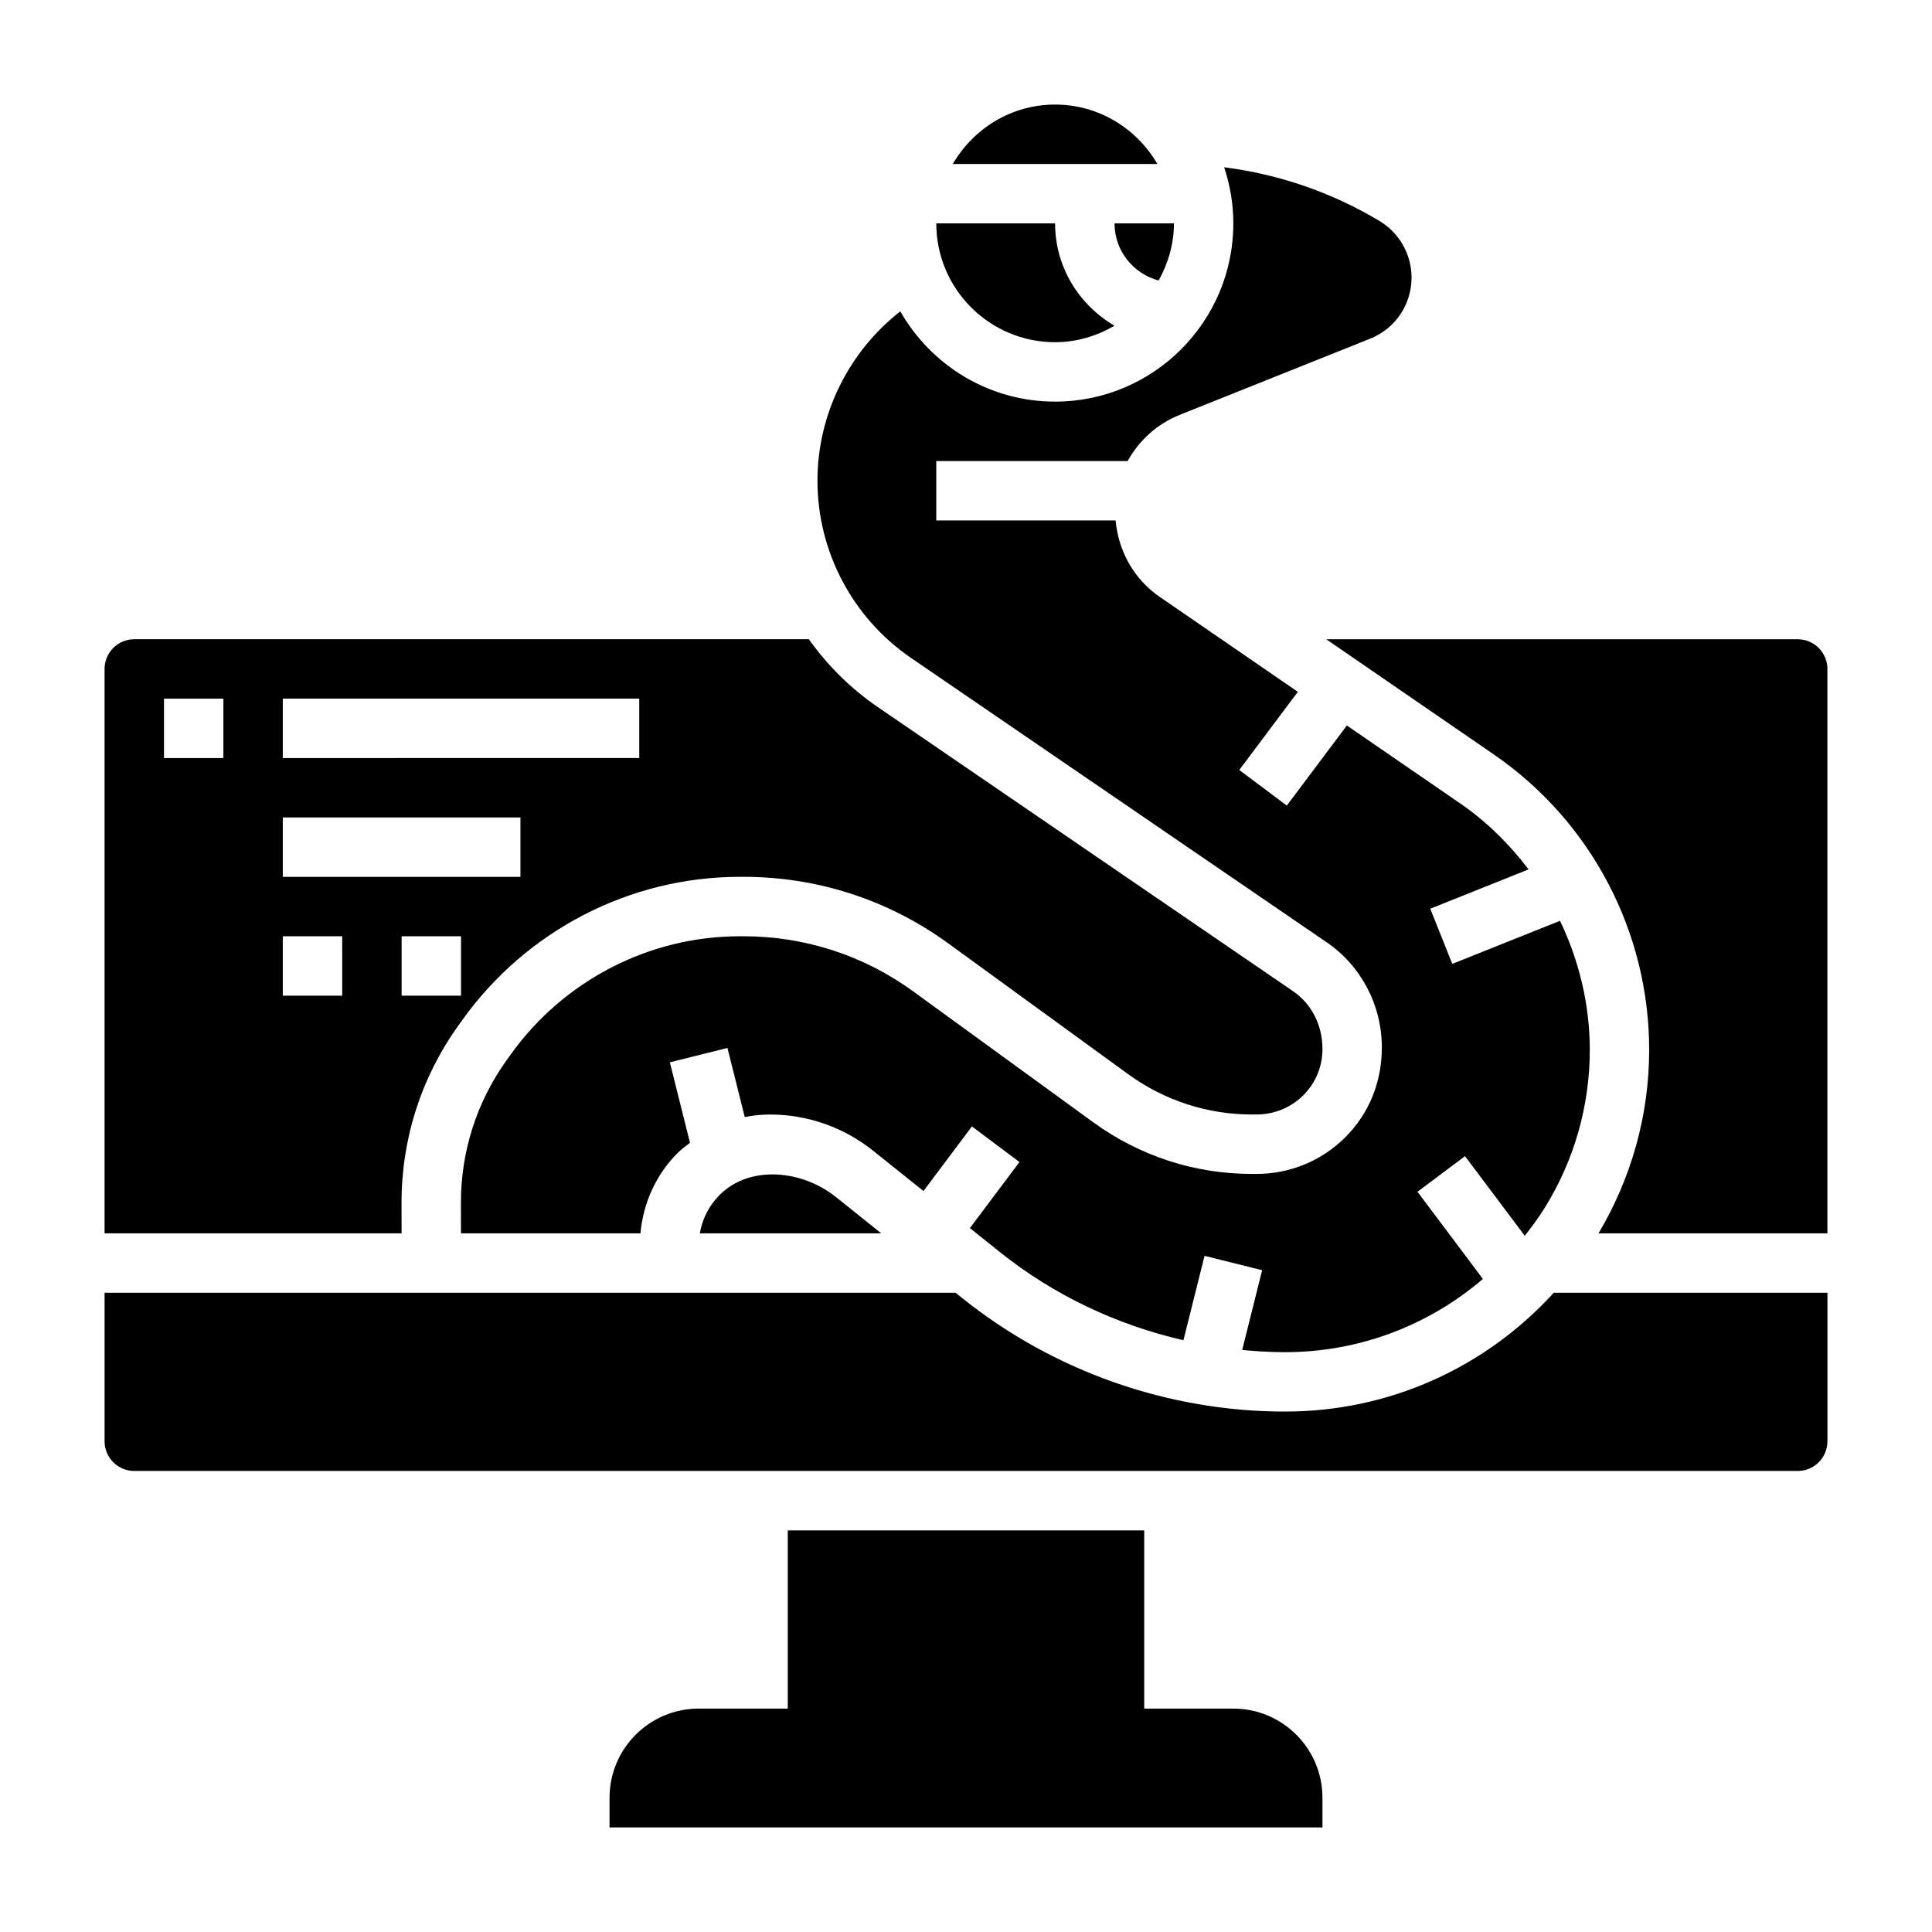
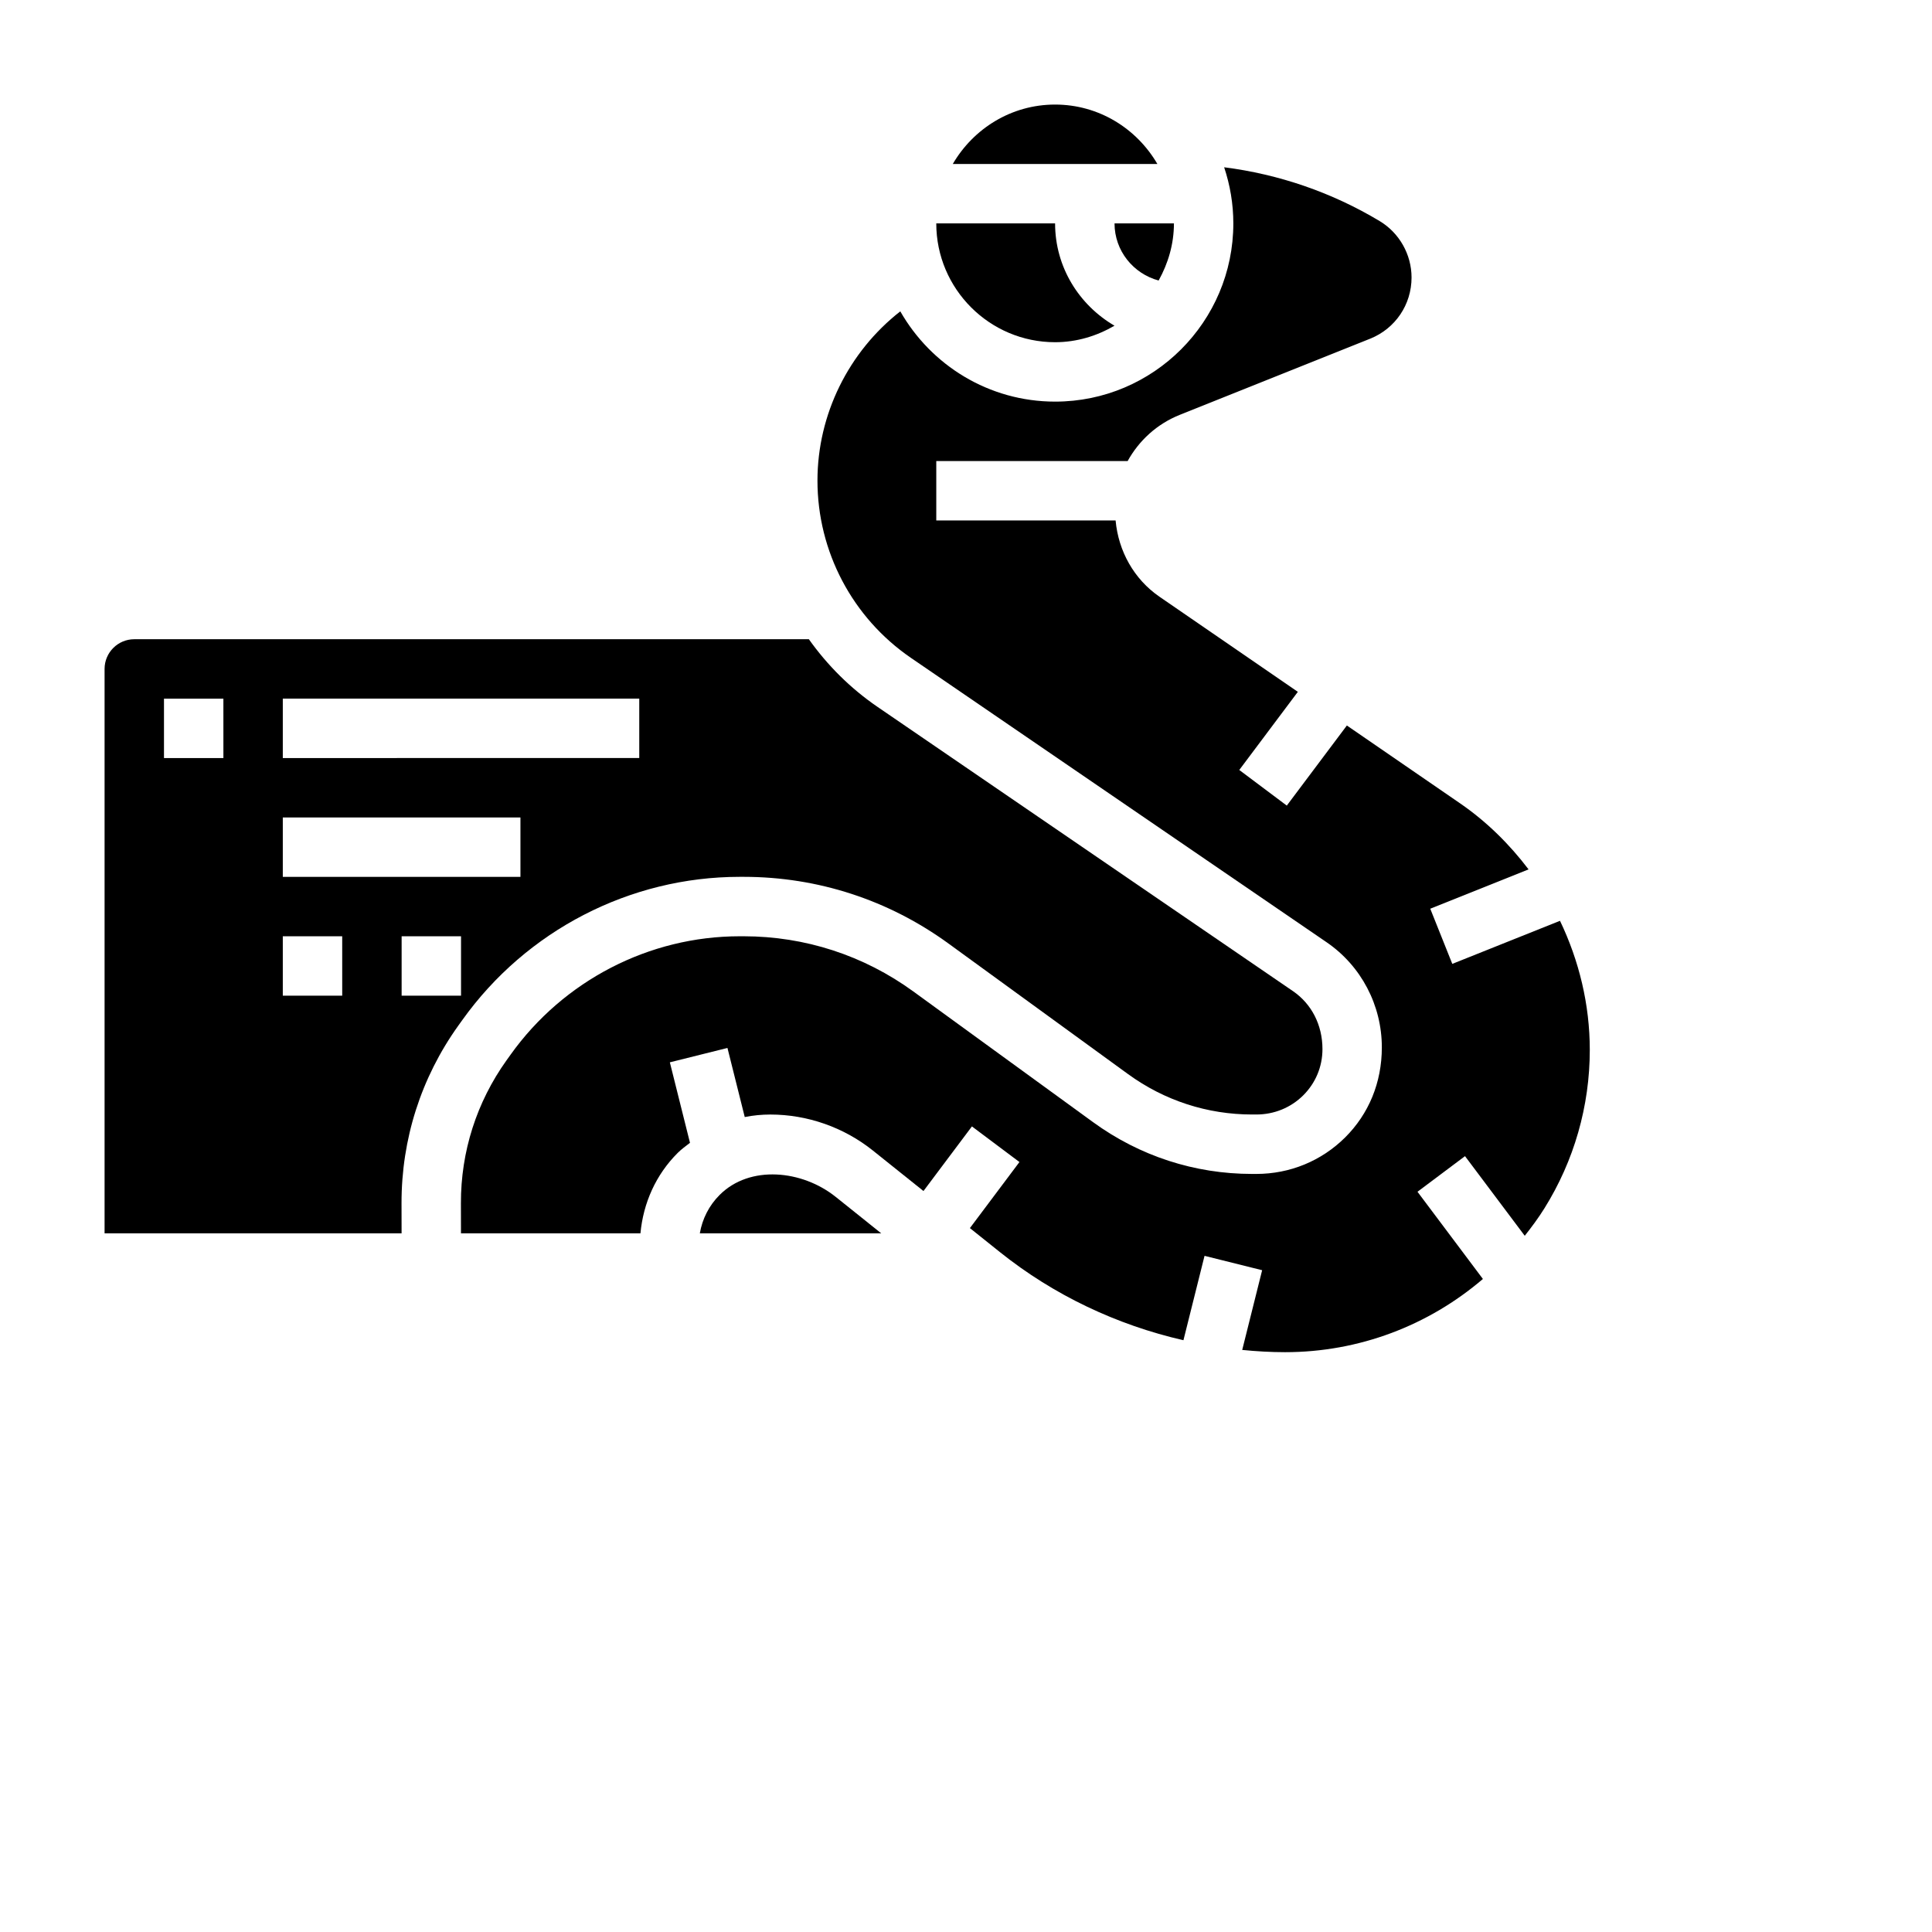
<svg xmlns="http://www.w3.org/2000/svg" fill="#000000" width="800px" height="800px" version="1.1" viewBox="144 144 512 512">
  <g>
    <path d="m423.61 234.69c5.762 0 11.09-1.668 15.742-4.375-9.363-5.465-15.742-15.512-15.742-27.113h-31.488c0 17.363 14.125 31.488 31.488 31.488z" />
    <path d="m385.4 318.34 110.16 75.363c9.172 6.273 14.641 16.695 14.641 27.867 0 9.32-3.457 17.625-9.73 23.867-6.273 6.231-14.633 9.668-23.543 9.668h-0.023-1.07c-15.25 0-29.82-4.746-42.148-13.715l-47.625-34.629c-13.152-9.566-28.703-14.625-44.949-14.641h-1.023-0.062c-23.992 0-46.68 11.73-60.719 31.379l-1.062 1.48c-7.941 11.109-12.129 24.215-12.098 37.895l0.016 7.977h47.562c0.746-8.039 4.078-15.531 9.863-21.309 1.008-1.008 2.156-1.82 3.266-2.684l-5.336-21.332 15.266-3.809 4.582 18.309c2.207-0.438 4.477-0.664 6.781-0.664 9.824 0 19.469 3.387 27.145 9.516l13.438 10.754 12.84-17.121 12.594 9.438-13.129 17.508 7.949 6.359c14.258 11.406 30.977 19.309 48.641 23.355l5.59-22.363 15.266 3.809-5.281 21.129c3.769 0.371 7.547 0.594 11.348 0.594 19.648 0 38.016-7.078 52.438-19.398l-17.336-23.113 12.594-9.438 15.832 21.105c1.828-2.32 3.598-4.691 5.188-7.242 7.883-12.609 12.047-27.145 12.047-42.02 0-12.035-2.844-23.672-7.894-34.211l-28.543 11.414-5.84-14.617 26.055-10.422c-5.055-6.66-11.074-12.633-18.145-17.5l-30.008-20.633-15.922 21.227-12.594-9.445 15.523-20.703-36.668-25.207c-6.777-4.66-10.887-12.105-11.629-20.207h-47.523v-15.742h50.711c3-5.422 7.754-9.824 13.816-12.25l50.461-20.184c6.66-2.668 10.965-9.031 10.965-16.211 0-6.102-3.242-11.832-8.469-14.965-12.66-7.598-26.695-12.406-41.195-14.25 1.559 4.68 2.434 9.672 2.434 14.875 0 26.047-21.184 47.23-47.23 47.23-17.57 0-32.898-9.66-41.027-23.922-13.68 10.688-21.953 27.301-21.953 44.855 0 18.789 9.266 36.352 24.766 46.973z" />
    <path d="m423.61 171.71c-11.602 0-21.648 6.375-27.109 15.742h54.215c-5.457-9.367-15.5-15.742-27.105-15.742z" />
    <path d="m334.71 460.67c-2.809 2.809-4.59 6.344-5.25 10.18h48.082l-12.09-9.676c-8.855-7.086-22.719-8.531-30.742-0.504z" />
    <path d="m451.05 218.34c2.504-4.512 4.055-9.629 4.055-15.145h-15.742c0 7.273 4.981 13.34 11.688 15.145z" />
-     <path d="m484.55 518.08c-30.93 0-61.262-10.645-85.41-29.961l-1.906-1.527h-225.52v39.359c0 4.344 3.527 7.871 7.871 7.871h440.83c4.344 0 7.871-3.527 7.871-7.871v-39.359h-72.523c-18.129 19.879-43.625 31.488-71.211 31.488z" />
    <path d="m250.41 462.89c-0.031-16.988 5.164-33.273 15.043-47.082l1.062-1.48c16.973-23.766 44.445-37.957 73.508-37.957h0.078 1.031c19.602 0.016 38.336 6.125 54.199 17.656l47.625 34.629c9.629 7 20.996 10.699 32.891 10.699h1.086c4.731 0 9.141-1.801 12.445-5.086 3.285-3.273 5.086-7.613 5.086-12.25 0-6.43-2.914-11.988-7.785-15.336l-110.15-75.367c-7.18-4.914-13.273-11.02-18.176-17.918l-178.77 0.004c-4.344 0-7.871 3.535-7.871 7.871v149.57h78.711zm15.77-55.023h-15.742v-15.742h15.742zm-47.234-78.723h94.465v15.742l-94.465 0.004zm0 31.488h62.977v15.742l-62.977 0.004zm-15.742-15.742h-15.746v-15.742h15.742zm31.488 62.977h-15.746v-15.742h15.742z" />
-     <path d="m620.41 313.41h-124.94l44.383 30.512c25.797 17.734 41.195 47.012 41.195 78.312 0 17.152-4.668 33.906-13.43 48.617h60.664v-149.57c0-4.336-3.527-7.871-7.875-7.871z" />
-     <path d="m470.85 596.8h-23.617v-47.23l-94.465-0.004v47.23h-23.617c-13.02 0-23.617 10.598-23.617 23.617v7.871h188.93v-7.871c0-13.02-10.594-23.613-23.613-23.613z" />
  </g>
</svg>